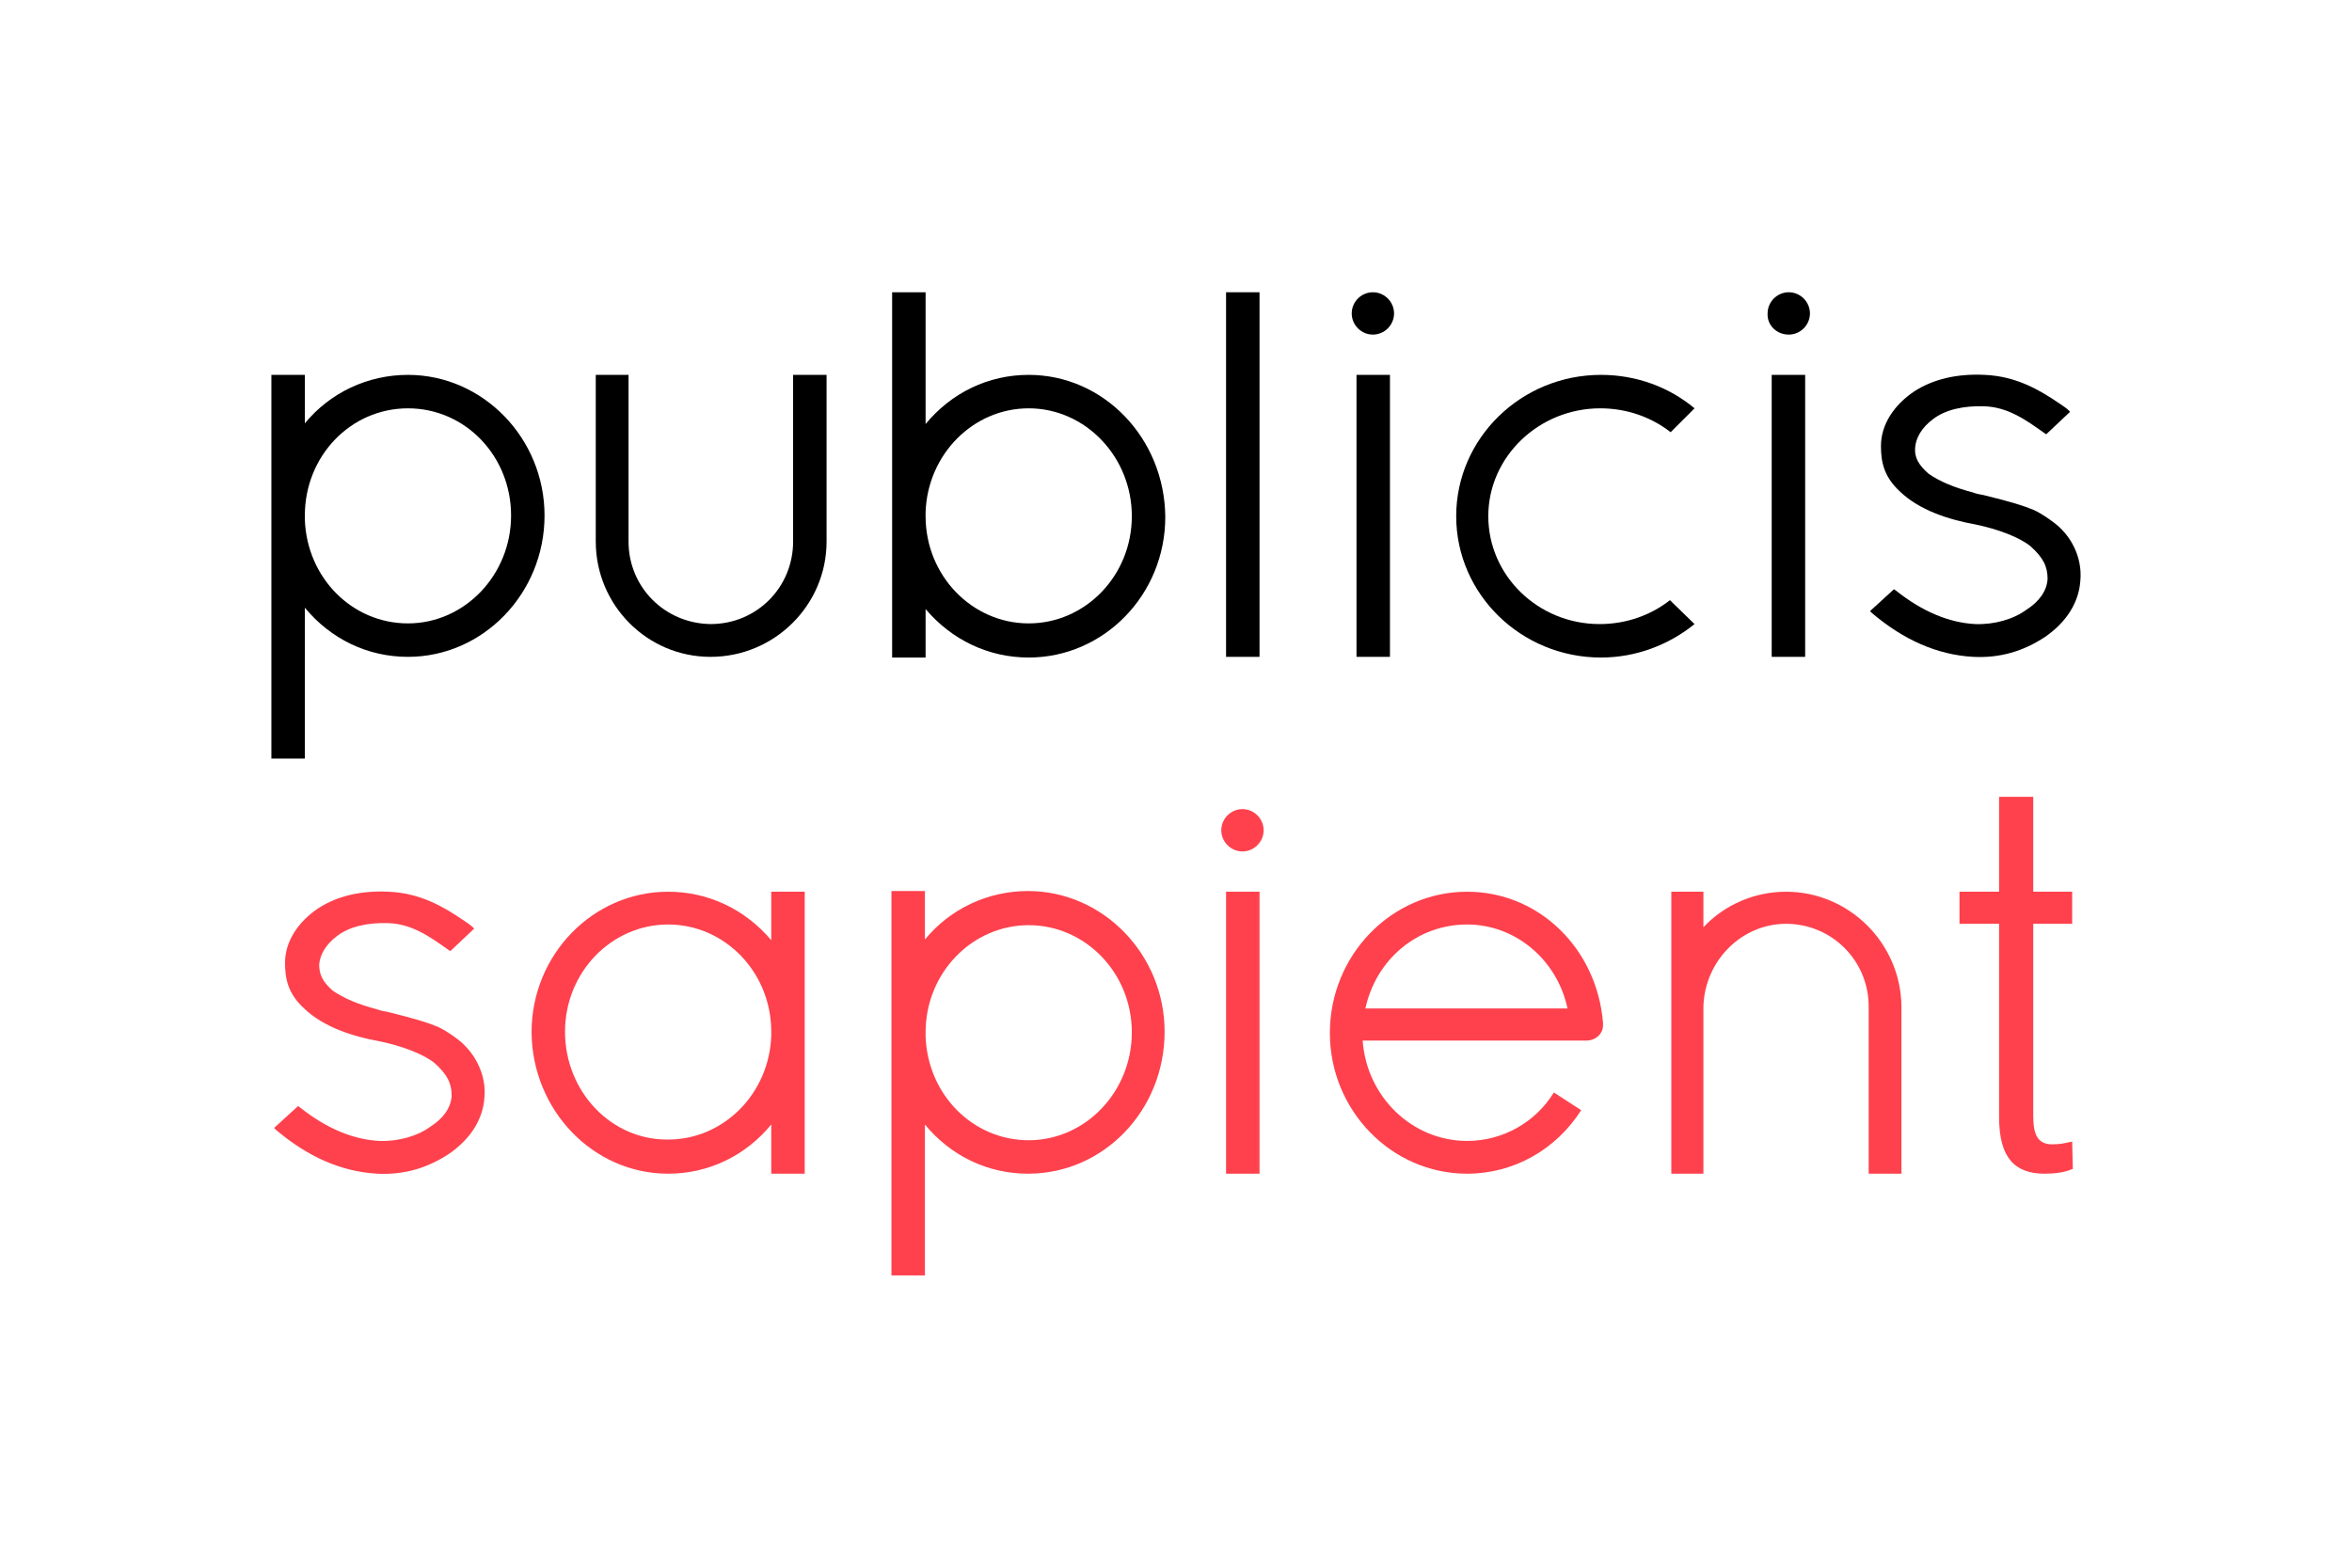
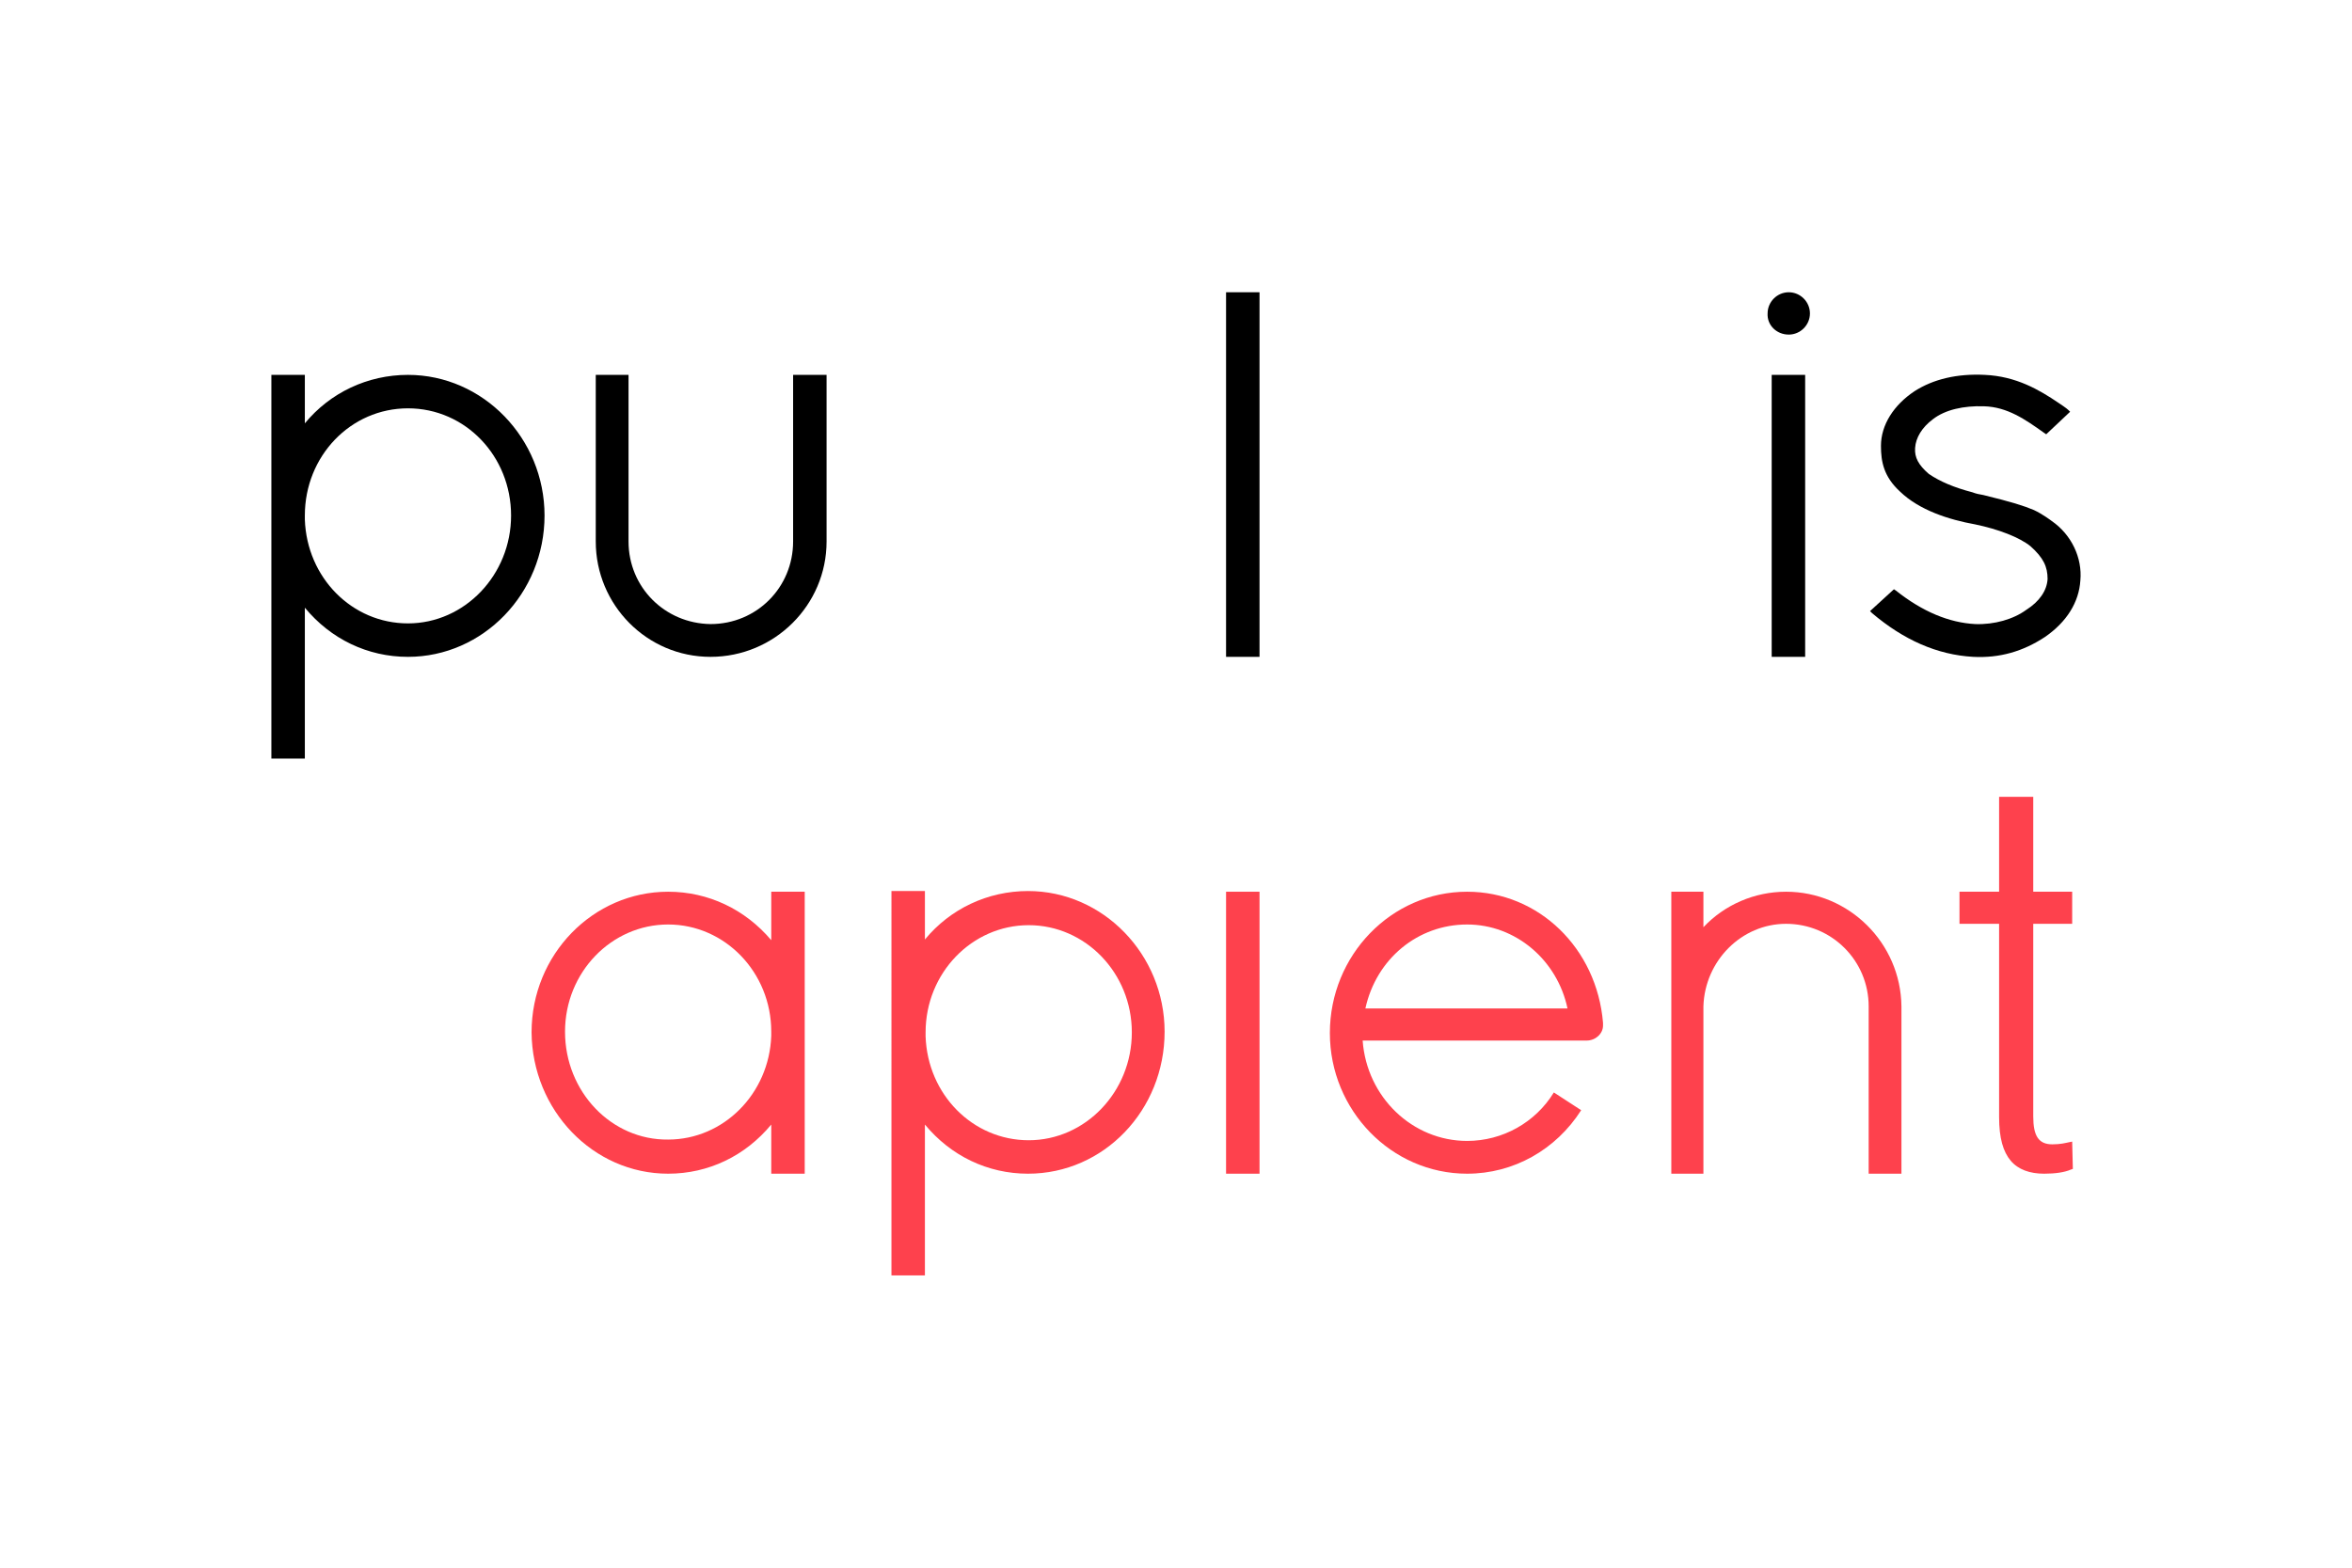
<svg xmlns="http://www.w3.org/2000/svg" height="800" width="1200" xml:space="preserve" y="0" x="0" id="Layer_1" version="1.1" viewBox="-39.74 -36 344.417 216">
  <style id="style106" type="text/css">.st0{fill:#fe414d}</style>
  <g id="g146">
-     <path id="path108" d="M204.8 45.1c-2.8 2.2-6.4 3.5-10.3 3.5-9 0-16.3-7.1-16.3-15.8 0-8.7 7.4-15.8 16.4-15.8 3.9 0 7.5 1.3 10.3 3.5l3.5-3.5c-3.7-3.1-8.5-4.9-13.7-4.9-11.7 0-21.2 9.3-21.2 20.7 0 11.4 9.5 20.7 21.2 20.7 5.2 0 10-1.9 13.7-4.9z" />
    <g id="g114">
-       <path id="path110" d="M142.2 81.9c1.7 0 3.1-1.4 3.1-3.1 0-1.7-1.4-3.1-3.1-3.1-1.7 0-3.1 1.4-3.1 3.1 0 1.7 1.4 3.1 3.1 3.1z" class="st0" />
      <path id="rect112" class="st0" d="M139.8 87.8h4.9v41.3h-4.9z" />
    </g>
    <path id="path116" d="M40 32.7c0-11.3-9-20.6-20-20.6-5.9 0-11.4 2.6-15.1 7.1v-7.1H0v56.2h4.9V46.2c3.8 4.6 9.2 7.2 15.1 7.2 11 0 20-9.3 20-20.7zM20 48.5c-8.2 0-14.8-6.7-15.1-15.2v-.6C4.9 24 11.6 17 20 17c8.4 0 15.1 7 15.1 15.7S28.3 48.5 20 48.5z" />
    <path id="path118" d="M58.1 129.1c5.9 0 11.3-2.6 15.1-7.2v7.2h4.9V87.8h-4.9v7.1c-3.8-4.5-9.2-7.1-15.1-7.1-11 0-20 9.2-20 20.6.1 11.4 9 20.7 20 20.7zM43 108.3c0-8.7 6.8-15.7 15.1-15.7s15.1 7 15.1 15.7v.6c-.3 8.5-7 15.2-15.1 15.2-8.3.1-15.1-7-15.1-15.8z" class="st0" />
    <path id="path120" d="M130.8 108.3c0-11.3-9-20.6-20-20.6-5.9 0-11.4 2.6-15.1 7.1v-7.1h-4.9V144h4.9v-22.1c3.8 4.6 9.2 7.2 15.1 7.2 11.1 0 20-9.3 20-20.8zm-19.9 15.9c-8.2 0-14.8-6.7-15.1-15.2v-.6c0-8.7 6.8-15.7 15.1-15.7s15.1 7 15.1 15.7-6.8 15.8-15.1 15.8z" class="st0" />
    <path id="path122" d="M76.4 12.1v24.4c0 6.7-5.3 12.1-12.1 12.1-6.7-.1-12-5.4-12-12.1V12.1h-4.8v24.4c0 9.3 7.5 16.9 16.8 16.9 9.4 0 17-7.6 17-16.9V12.1z" />
-     <path id="path124" d="M110.9 12.1c-5.9 0-11.3 2.6-15.1 7.2V0h-4.9v53.5h4.9v-7.1c3.8 4.5 9.2 7.1 15.1 7.1 11 0 20-9.2 20-20.6-.1-11.5-9-20.8-20-20.8zM126 32.8c0 8.7-6.8 15.7-15.1 15.7s-15.1-7-15.1-15.7v-.6c.3-8.5 7-15.2 15.1-15.2 8.3 0 15.1 7.1 15.1 15.8z" />
-     <path id="path126" d="M161.3 6.2c1.7 0 3.1-1.4 3.1-3.1 0-1.7-1.4-3.1-3.1-3.1-1.7 0-3.1 1.4-3.1 3.1 0 1.7 1.4 3.1 3.1 3.1z" />
-     <path id="rect128" d="M158.9 12.1h4.9v41.3h-4.9z" />
+     <path id="rect128" d="M158.9 12.1h4.9h-4.9z" />
    <path id="path130" d="M222.2 6.2c1.7 0 3.1-1.4 3.1-3.1 0-1.7-1.4-3.1-3.1-3.1-1.7 0-3.1 1.4-3.1 3.1-.1 1.7 1.3 3.1 3.1 3.1z" />
    <path id="rect132" d="M219.7 12.1h4.9v41.3h-4.9z" />
    <path id="path134" d="M221.8 87.8c-4.6 0-9 1.9-12.1 5.2v-5.2H205v41.3h4.7v-24.5c.2-6.7 5.6-12.1 12.1-12.1 6.7 0 12.1 5.4 12.1 12.1v24.5h4.8v-24.5c-.1-9.3-7.7-16.8-16.9-16.8z" class="st0" />
    <path id="path136" d="M263.7 124.4l-.5.1c-.5.1-1.2.3-2.4.3-2 0-2.8-1.2-2.8-4.1V92.5h5.7v-4.7H258V73.9h-5v13.9h-5.8v4.7h5.8v28.3c0 3.1.6 5.1 1.7 6.4 1.1 1.3 2.8 1.9 4.9 1.9 1.6 0 3-.2 3.9-.6l.3-.1z" class="st0" />
    <path id="path138" d="M187.8 117.2c-2.7 4.4-7.5 7.1-12.7 7.1-8 0-14.7-6.4-15.3-14.7h32.8c1.3 0 2.4-1 2.4-2.2v-.4c-.9-10.9-9.4-19.2-19.9-19.2-11.1 0-20.1 9.3-20.1 20.7 0 11.3 9 20.6 20.1 20.6 6.8 0 13-3.5 16.7-9.3zm-12.7-24.6c7.1 0 13.2 5.2 14.7 12.3h-29.6c1.6-7.3 7.7-12.3 14.9-12.3z" class="st0" />
-     <path id="path140" d="M27 109.2s-1.3-1-2.6-1.6c-1.4-.6-3.3-1.2-7.4-2.2-.6-.1-1.1-.2-1.6-.4-2.7-.7-4.8-1.6-6.4-2.7-1.5-1.3-2-2.4-2-3.8.1-1.5 1-3 2.6-4.2 1.8-1.4 4.5-2 7.5-1.9 3.4.1 6 1.9 8.8 3.9l.3.2 3.5-3.3c-.4-.4-.5-.5-1.7-1.3-2.8-1.9-6.2-3.9-10.8-4.1-4-.2-7.5.6-10.3 2.4-3 2-4.9 4.9-4.9 8 0 2.3.4 4.5 2.8 6.7 2.8 2.7 7.1 4.1 11 4.8 3.4.7 6.5 1.9 8.1 3.2 1.9 1.7 2.5 3 2.5 4.8-.1 1.7-1.2 3.3-3.1 4.5-1.9 1.4-4.7 2.2-7.5 2.1-3.8-.2-7.7-1.8-11.6-4.9l-.3-.2-3.5 3.2.3.3c4.6 3.9 9.5 6.1 14.8 6.4 3.9.2 7.3-.8 10.5-2.9 3.2-2.2 5-5.1 5.2-8.3.3-3.3-1.4-6.7-4.2-8.7z" class="st0" />
    <path id="path142" d="M260.7 33.5s-1.3-1-2.6-1.6c-1.4-.6-3.3-1.2-7.4-2.2-.6-.1-1.1-.2-1.6-.4-2.7-.7-4.8-1.6-6.4-2.7-1.5-1.3-2.1-2.4-2-3.8.1-1.5 1-3 2.6-4.2 1.8-1.4 4.5-2 7.5-1.9 3.4.1 6 1.9 8.8 3.9l.3.2 3.5-3.3c-.4-.4-.5-.5-1.7-1.3-2.8-1.9-6.2-3.9-10.8-4.1-4-.2-7.5.6-10.3 2.4-3 2-4.9 4.9-4.9 8 0 2.3.4 4.5 2.8 6.7 2.8 2.7 7.1 4.1 11 4.8 3.4.7 6.5 1.9 8.1 3.2 1.9 1.7 2.5 3 2.5 4.8-.1 1.7-1.2 3.3-3.1 4.5-1.9 1.4-4.7 2.2-7.5 2.1-3.8-.2-7.7-1.8-11.6-4.9l-.3-.2-3.5 3.2.3.3c4.6 3.9 9.5 6.1 14.8 6.4 3.9.2 7.3-.8 10.5-2.9 3.2-2.2 5-5.1 5.2-8.3.3-3.3-1.3-6.7-4.2-8.7z" />
    <path id="rect144" d="M139.8 0h4.9v53.4h-4.9z" />
  </g>
</svg>